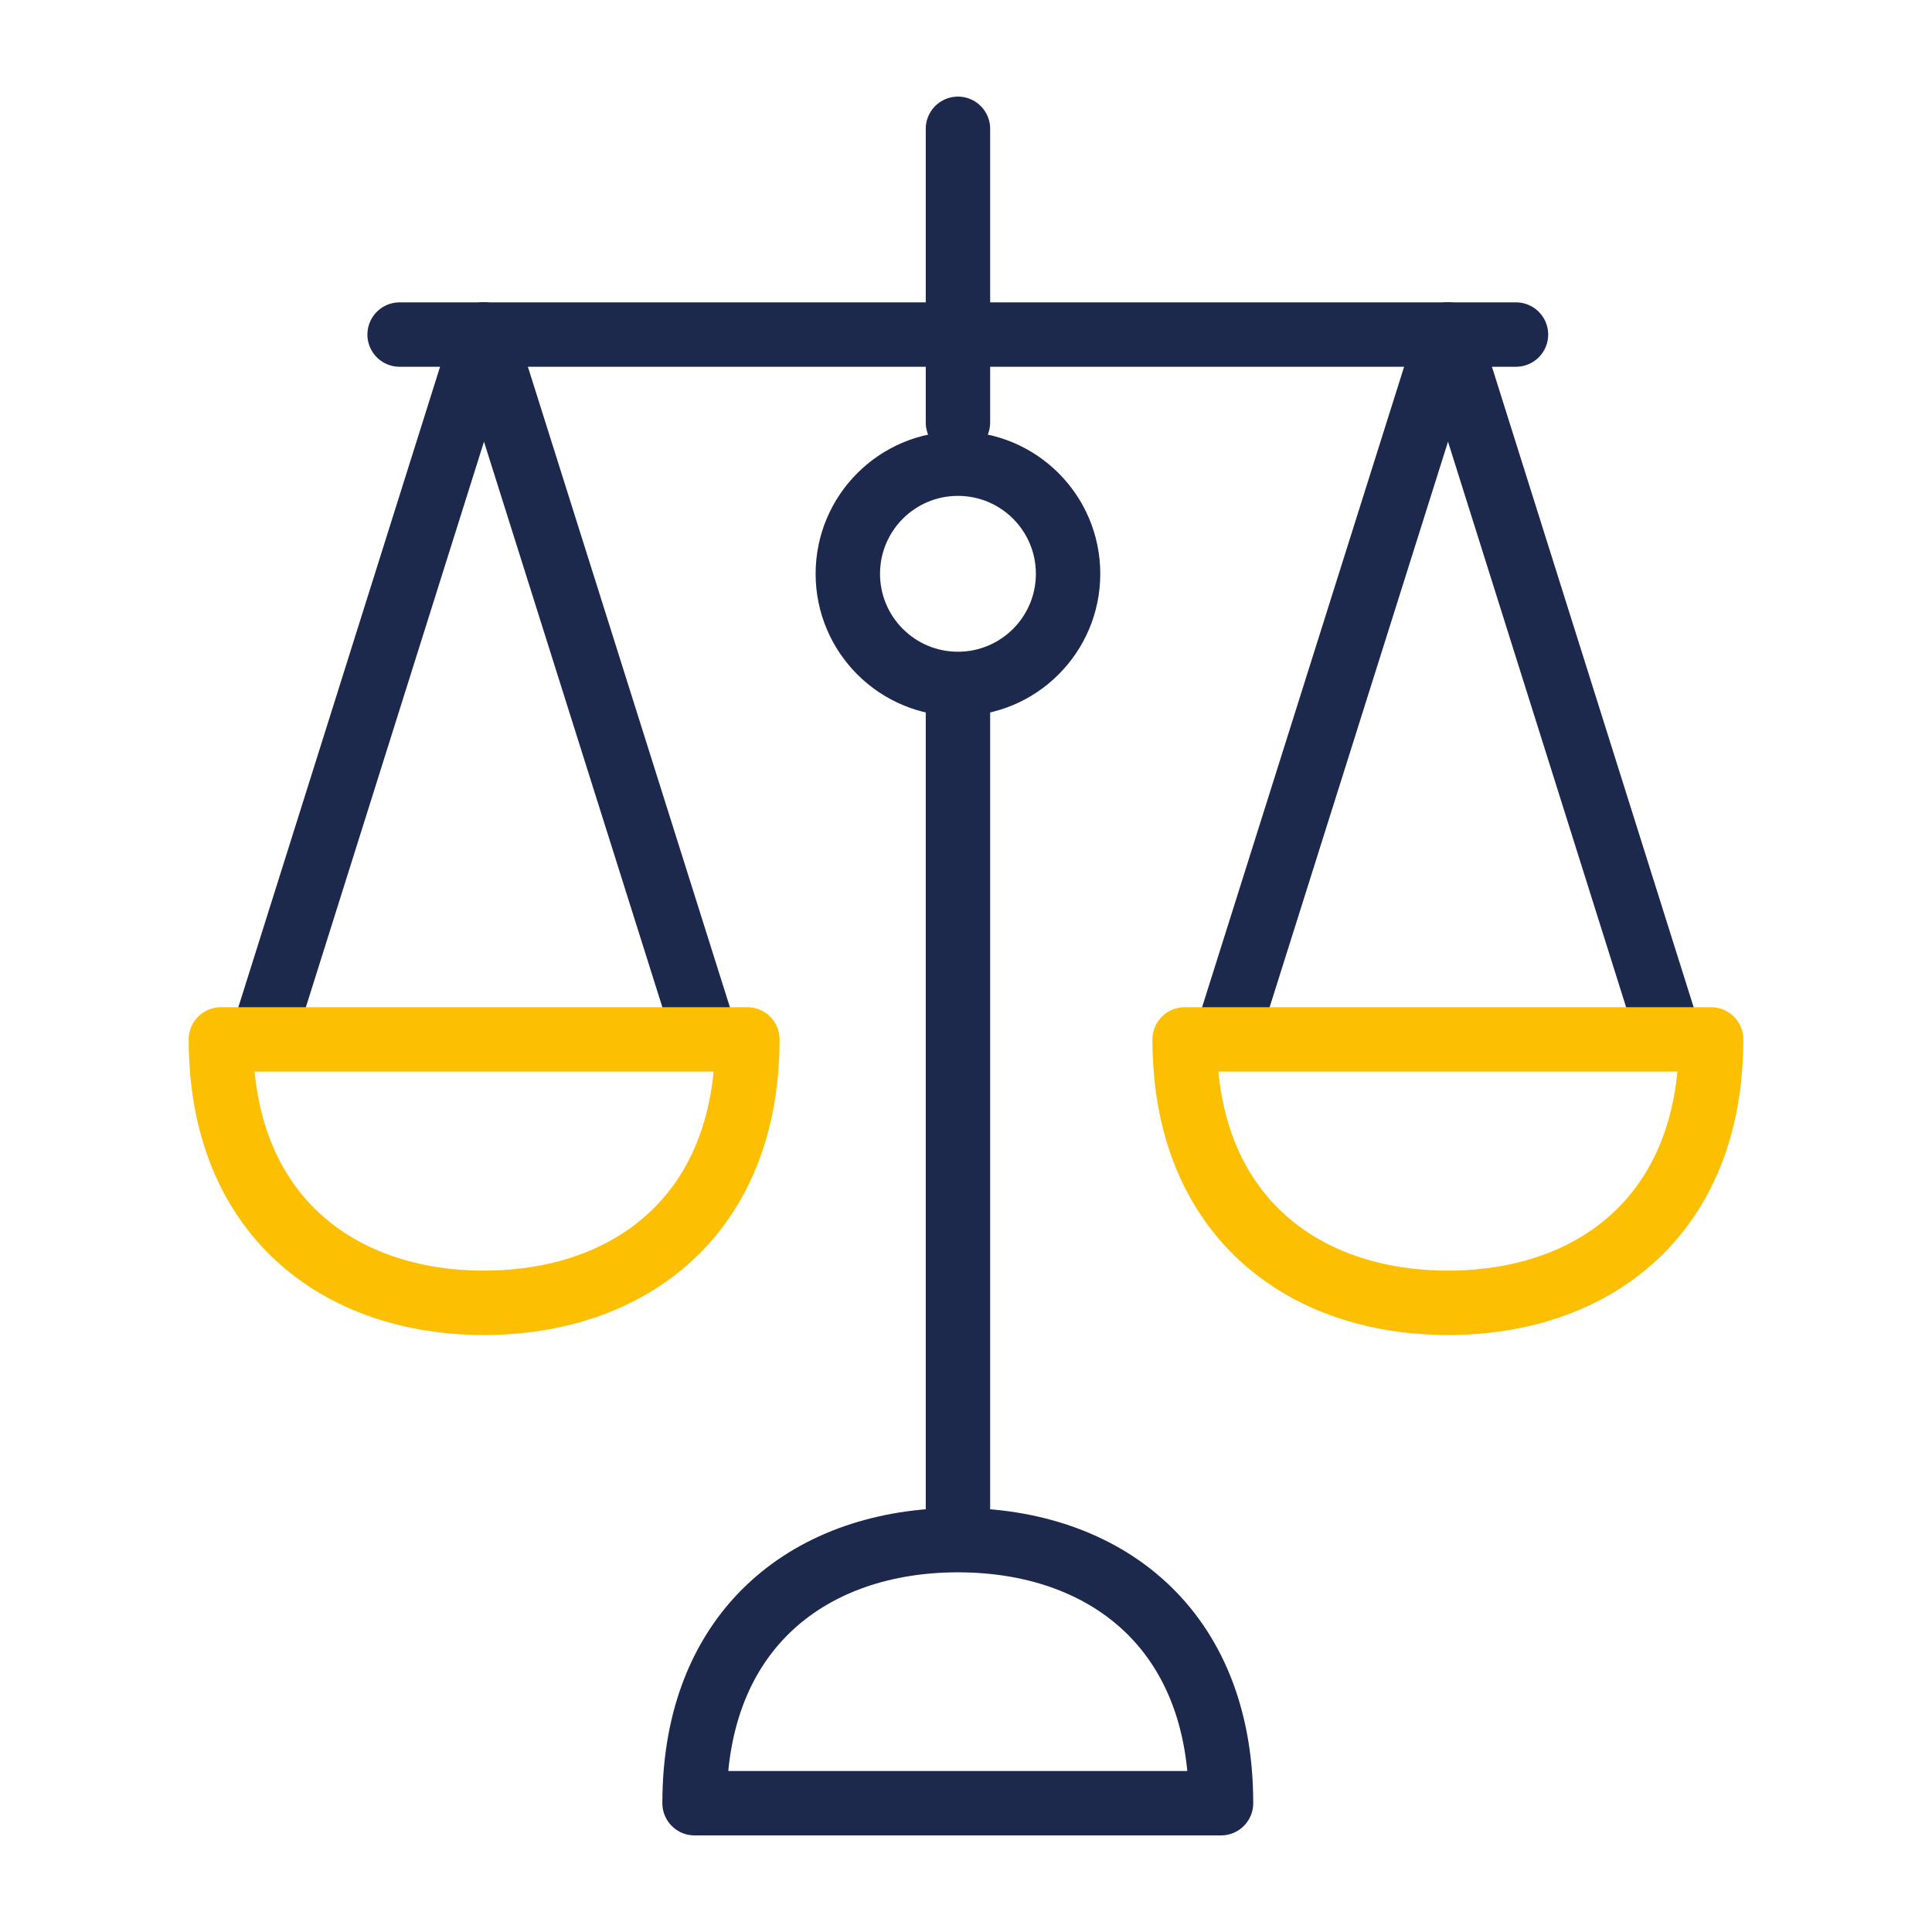
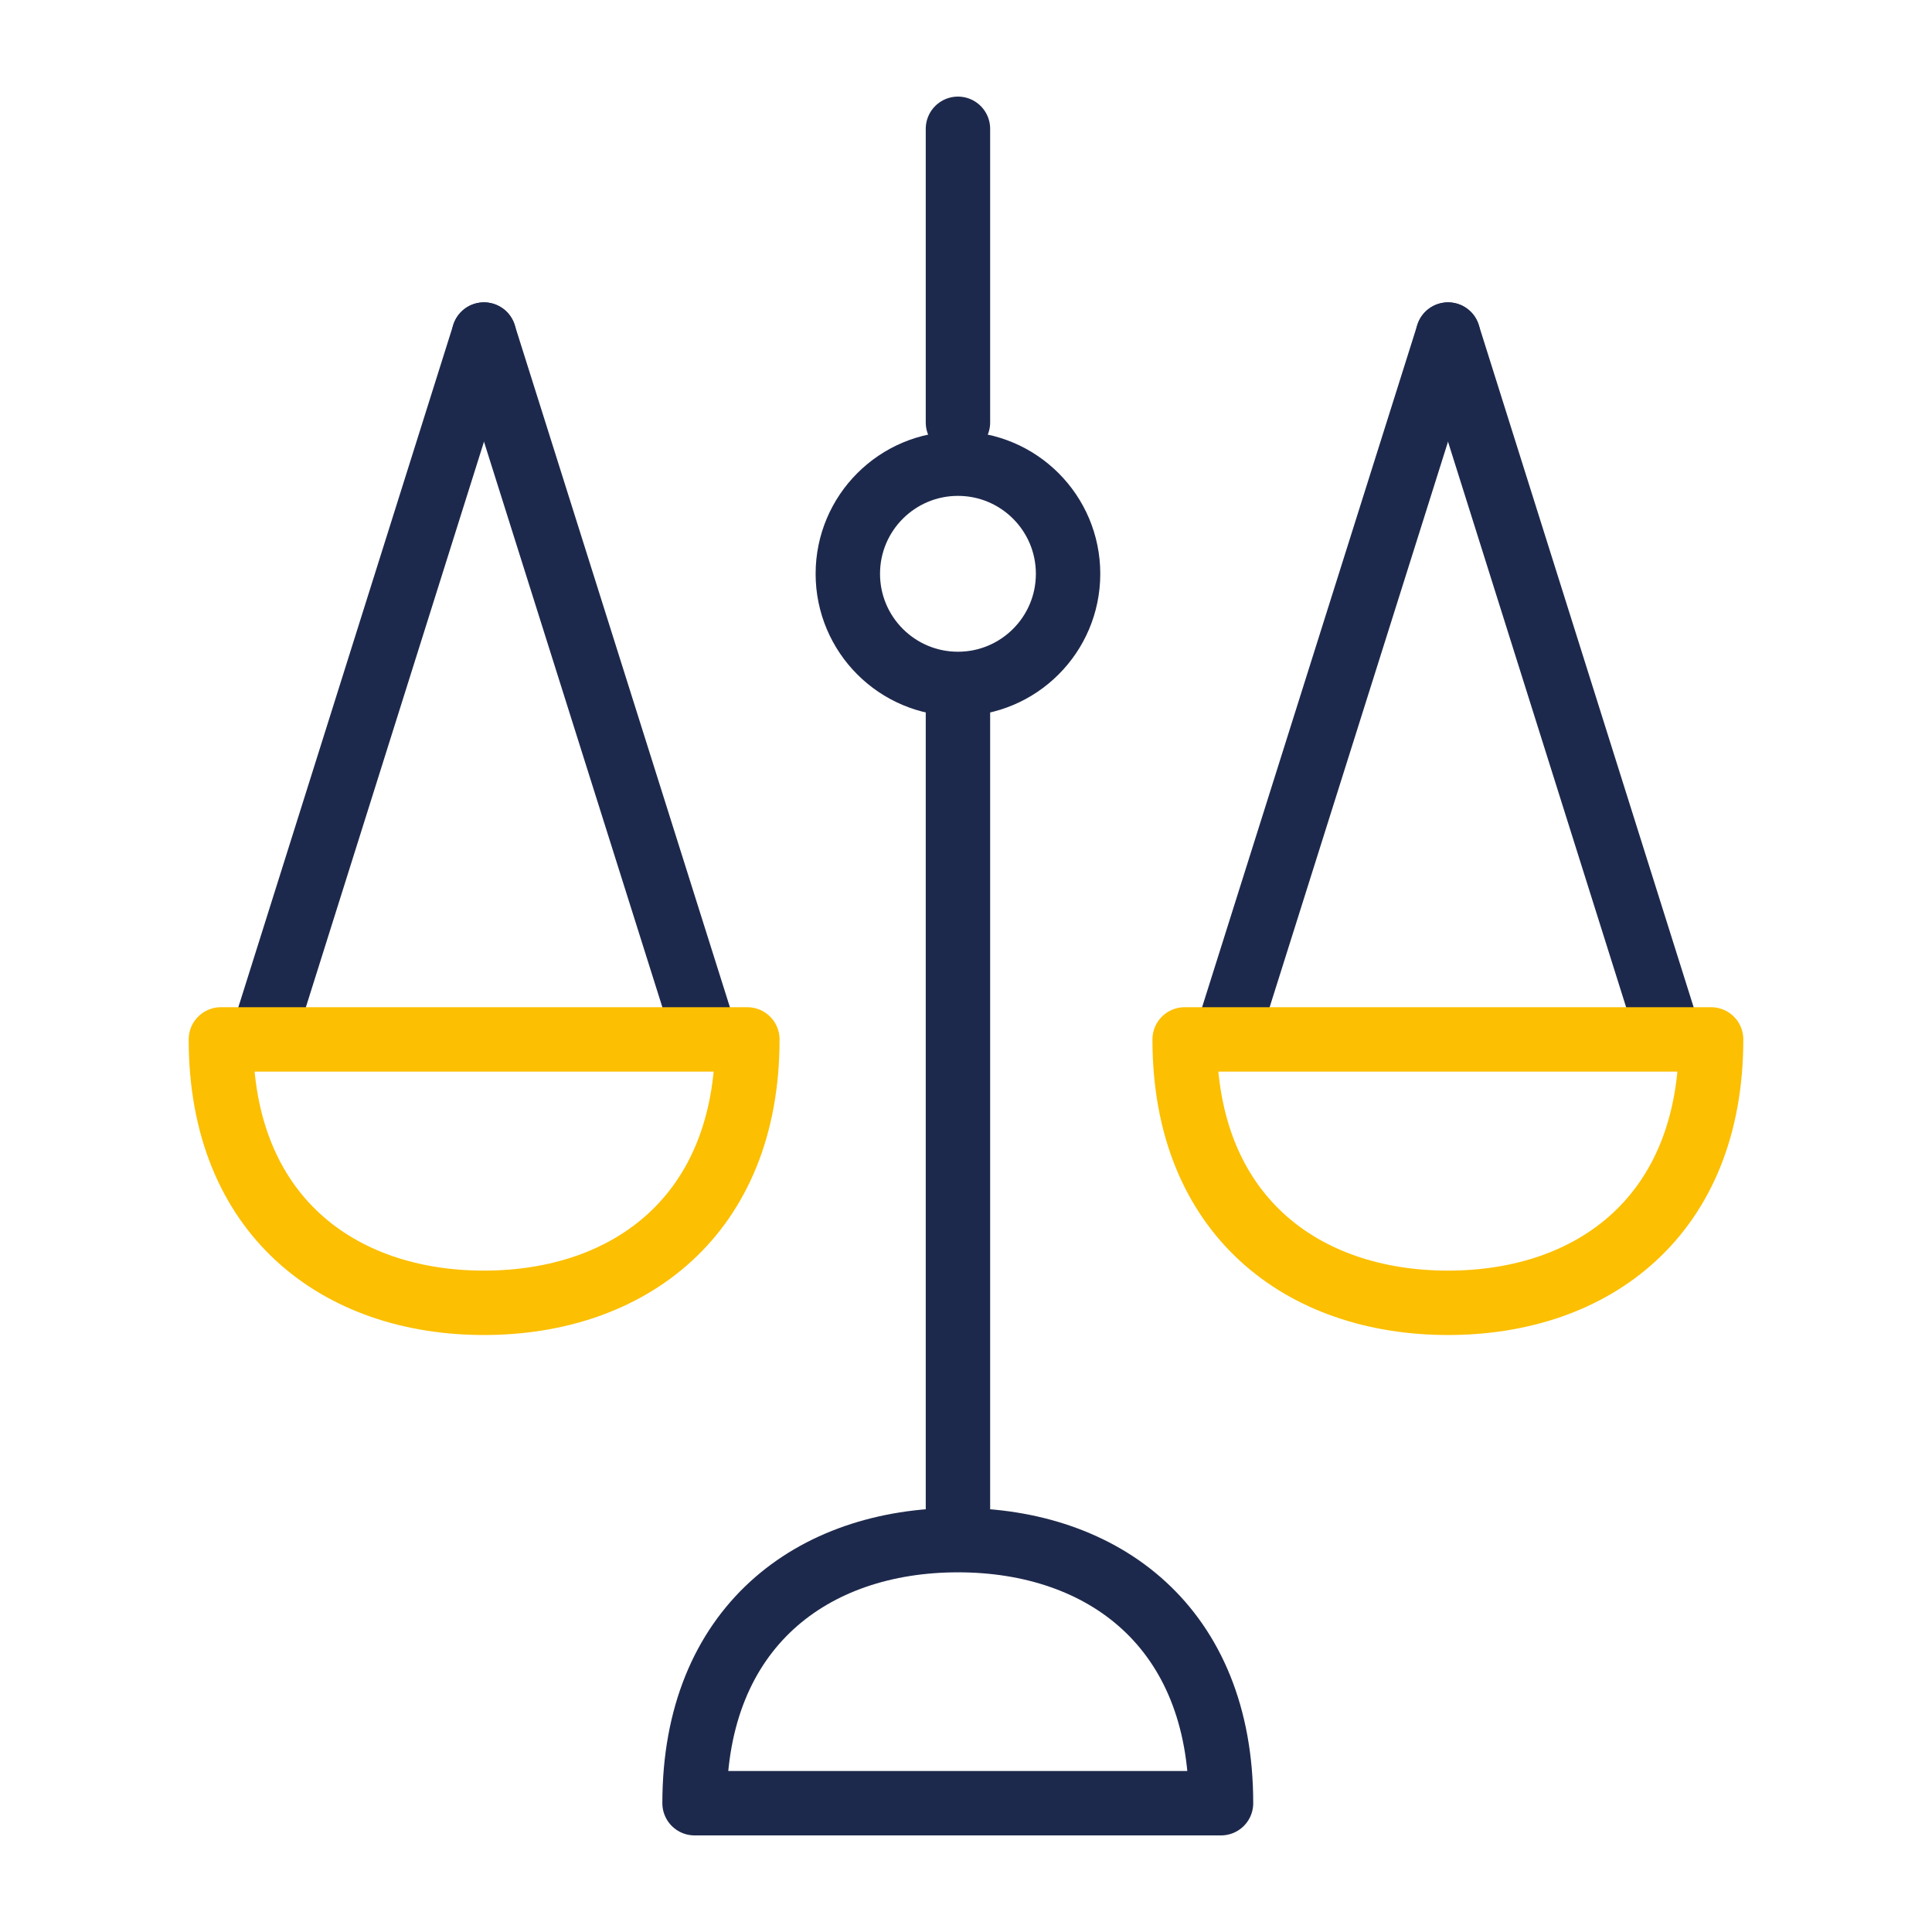
<svg xmlns="http://www.w3.org/2000/svg" viewBox="0 0 60 60">
  <defs>
    <style>.cls-1,.cls-2,.cls-3{fill:none;stroke-linejoin:round;stroke-width:2px;}.cls-1,.cls-2{stroke:#1d294c;}.cls-1,.cls-3{stroke-linecap:round;}.cls-3{stroke:#fcbf01;}</style>
  </defs>
  <title>amount</title>
  <g id="Layer_3" data-name="Layer 3">
    <line class="cls-1" x1="15.03" y1="10.39" x2="8.29" y2="31.79" />
    <line class="cls-1" x1="15.03" y1="10.39" x2="21.78" y2="31.79" />
    <line class="cls-1" x1="44.97" y1="10.39" x2="38.22" y2="31.79" />
    <line class="cls-1" x1="44.97" y1="10.39" x2="51.71" y2="31.79" />
    <line class="cls-2" x1="29.75" y1="20.42" x2="29.75" y2="47.79" />
    <line class="cls-1" x1="29.75" y1="4" x2="29.75" y2="13.12" />
    <path class="cls-1" d="M21.57,56c0-5.47,3.66-8.17,8.18-8.17s8.17,2.7,8.17,8.17Z" />
    <path class="cls-3" d="M6.86,32.28c0,5.47,3.66,8.18,8.17,8.18s8.18-2.71,8.18-8.18Z" />
-     <line class="cls-1" x1="12.41" y1="10.39" x2="47.08" y2="10.39" />
    <circle class="cls-1" cx="29.75" cy="17.82" r="3.42" />
    <path class="cls-3" d="M36.79,32.28c0,5.47,3.66,8.18,8.18,8.18s8.17-2.71,8.17-8.18Z" />
  </g>
</svg>